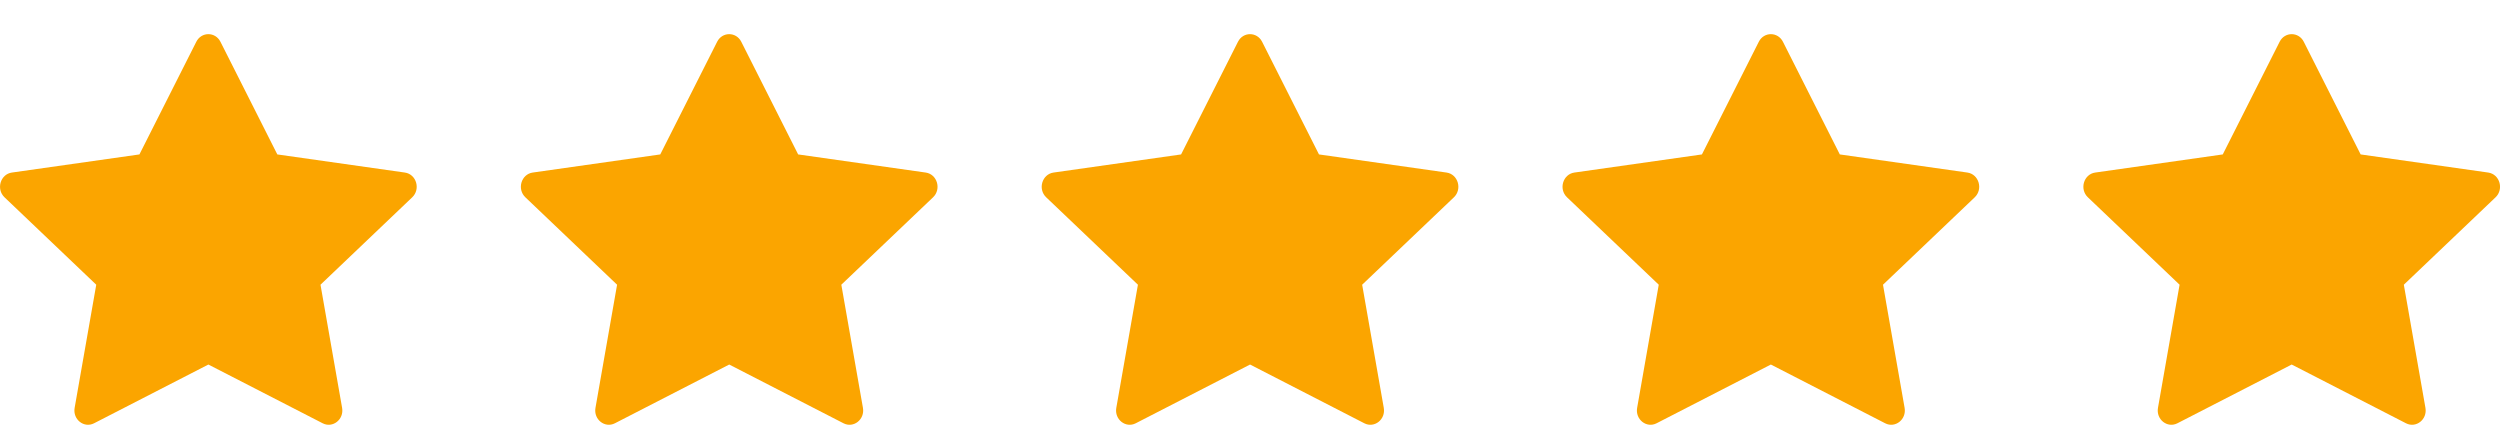
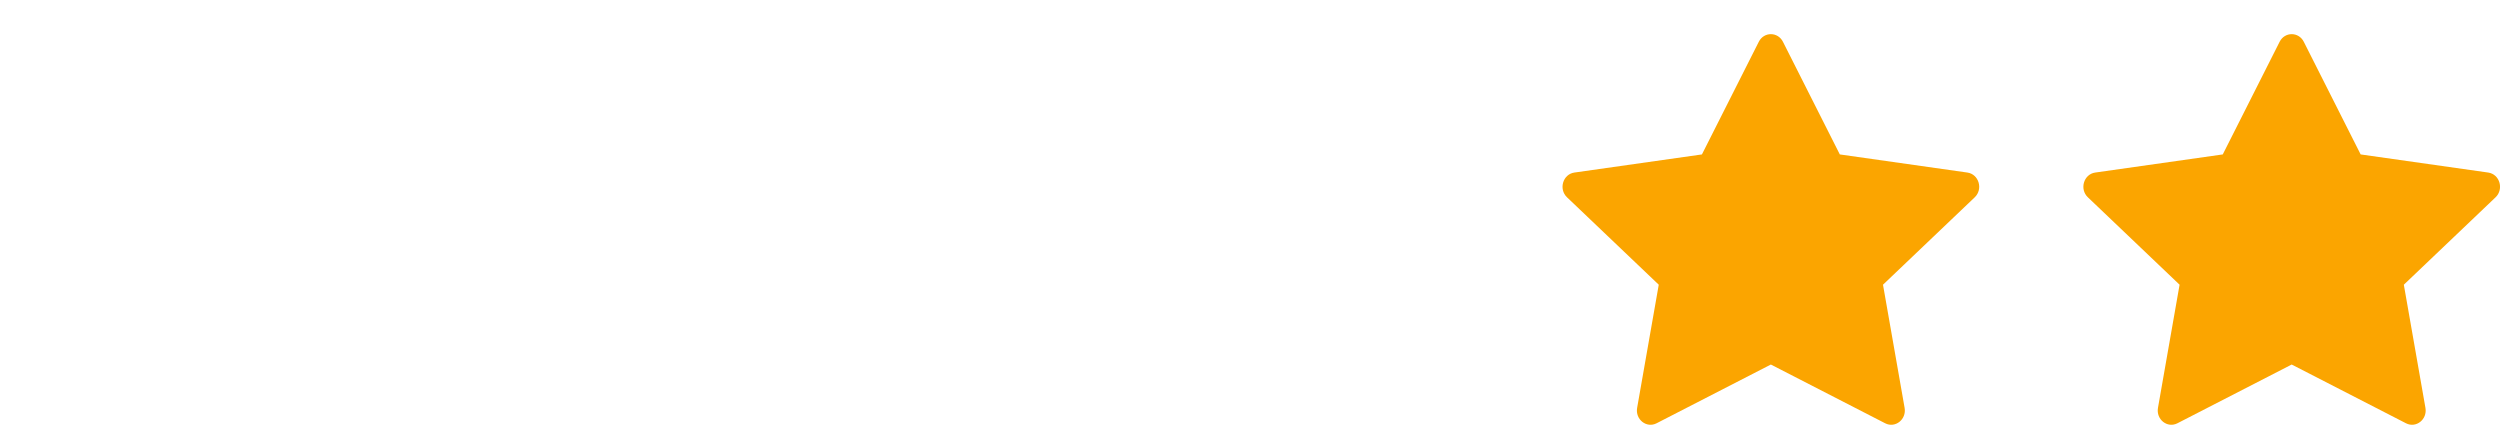
<svg xmlns="http://www.w3.org/2000/svg" fill="none" viewBox="0 0 96 17" height="17" width="96">
-   <path fill="#FBA500" d="M3.612 16.254C3.226 16.453 2.788 16.106 2.866 15.662L3.696 10.933L0.173 7.576C-0.156 7.262 0.015 6.689 0.456 6.626L5.354 5.93L7.538 1.604C7.735 1.214 8.268 1.214 8.465 1.604L10.649 5.93L15.547 6.626C15.988 6.689 16.159 7.262 15.83 7.576L12.307 10.933L13.137 15.662C13.215 16.106 12.777 16.453 12.391 16.254L8.002 13.998L3.612 16.254Z" />
-   <path fill="#FBA500" d="M23.612 16.254C23.226 16.453 22.788 16.106 22.866 15.662L23.696 10.933L20.174 7.576C19.844 7.262 20.015 6.689 20.456 6.626L25.354 5.93L27.538 1.604C27.735 1.214 28.268 1.214 28.465 1.604L30.649 5.93L35.547 6.626C35.988 6.689 36.159 7.262 35.83 7.576L32.307 10.933L33.137 15.662C33.215 16.106 32.777 16.453 32.391 16.254L28.002 13.998L23.612 16.254Z" />
-   <path fill="#FBA500" d="M43.612 16.254C43.226 16.453 42.788 16.106 42.866 15.662L43.696 10.933L40.173 7.576C39.844 7.262 40.015 6.689 40.456 6.626L45.354 5.93L47.538 1.604C47.735 1.214 48.268 1.214 48.465 1.604L50.649 5.93L55.547 6.626C55.988 6.689 56.159 7.262 55.83 7.576L52.307 10.933L53.137 15.662C53.215 16.106 52.777 16.453 52.391 16.254L48.002 13.998L43.612 16.254Z" />
-   <path fill="#FBA500" d="M63.612 16.254C63.226 16.453 62.788 16.106 62.866 15.662L63.696 10.933L60.173 7.576C59.844 7.262 60.015 6.689 60.456 6.626L65.354 5.93L67.538 1.604C67.735 1.214 68.268 1.214 68.465 1.604L70.649 5.93L75.547 6.626C75.988 6.689 76.159 7.262 75.83 7.576L72.307 10.933L73.137 15.662C73.215 16.106 72.777 16.453 72.391 16.254L68.001 13.998L63.612 16.254Z" />
+   <path fill="#FBA500" d="M63.612 16.254C63.226 16.453 62.788 16.106 62.866 15.662L63.696 10.933L60.173 7.576C59.844 7.262 60.015 6.689 60.456 6.626L65.354 5.93L67.538 1.604C67.735 1.214 68.268 1.214 68.465 1.604L70.649 5.93L75.547 6.626C75.988 6.689 76.159 7.262 75.83 7.576L72.307 10.933L73.137 15.662C73.215 16.106 72.777 16.453 72.391 16.254L68.001 13.998Z" />
  <path fill="#FBA500" d="M83.612 16.254C83.226 16.453 82.788 16.106 82.866 15.662L83.696 10.933L80.174 7.576C79.844 7.262 80.015 6.689 80.456 6.626L85.354 5.93L87.538 1.604C87.735 1.214 88.268 1.214 88.465 1.604L90.649 5.93L95.547 6.626C95.988 6.689 96.159 7.262 95.83 7.576L92.307 10.933L93.137 15.662C93.215 16.106 92.777 16.453 92.391 16.254L88.001 13.998L83.612 16.254Z" />
</svg>